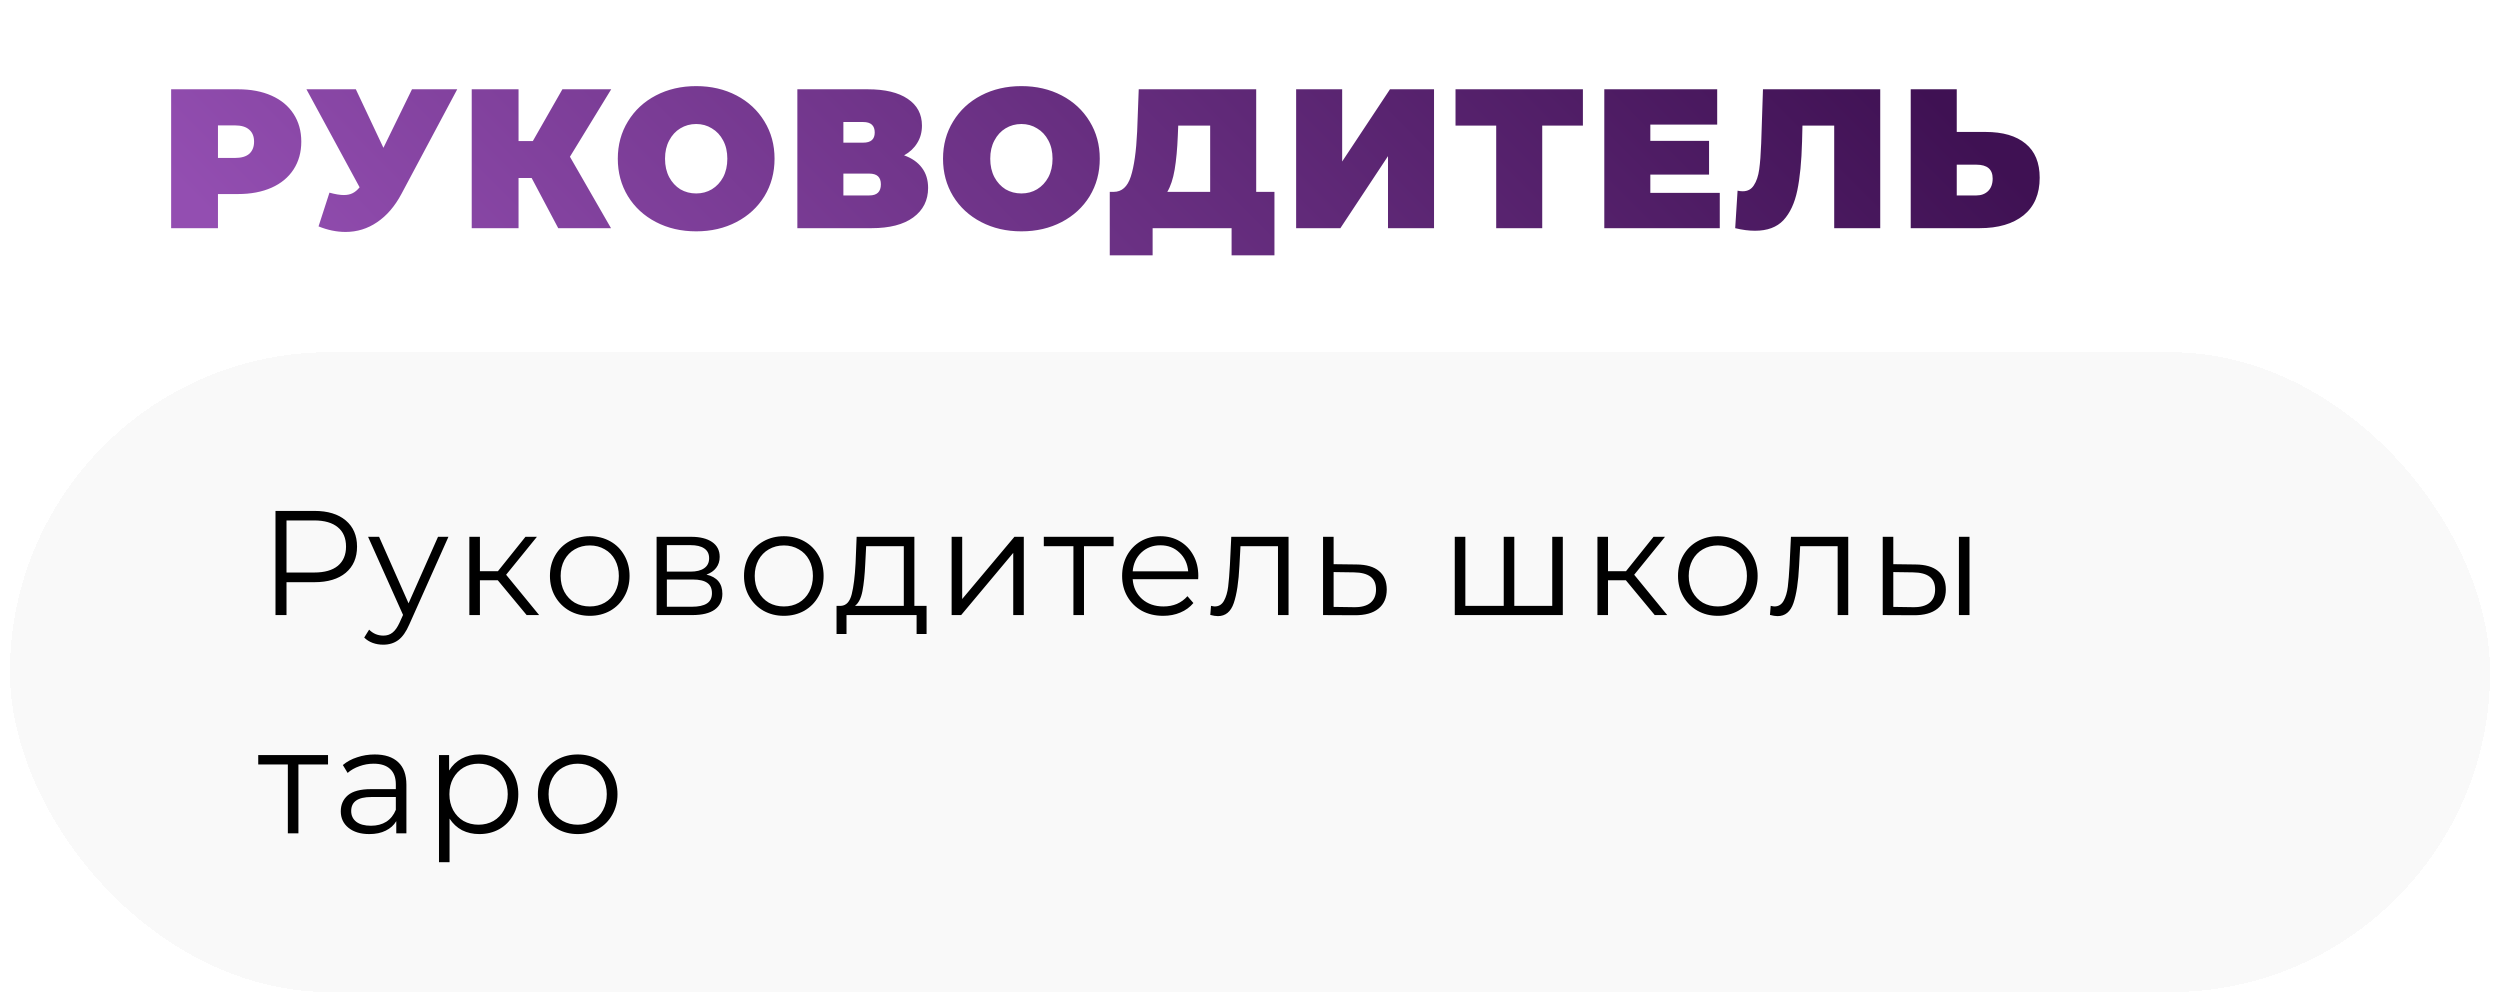
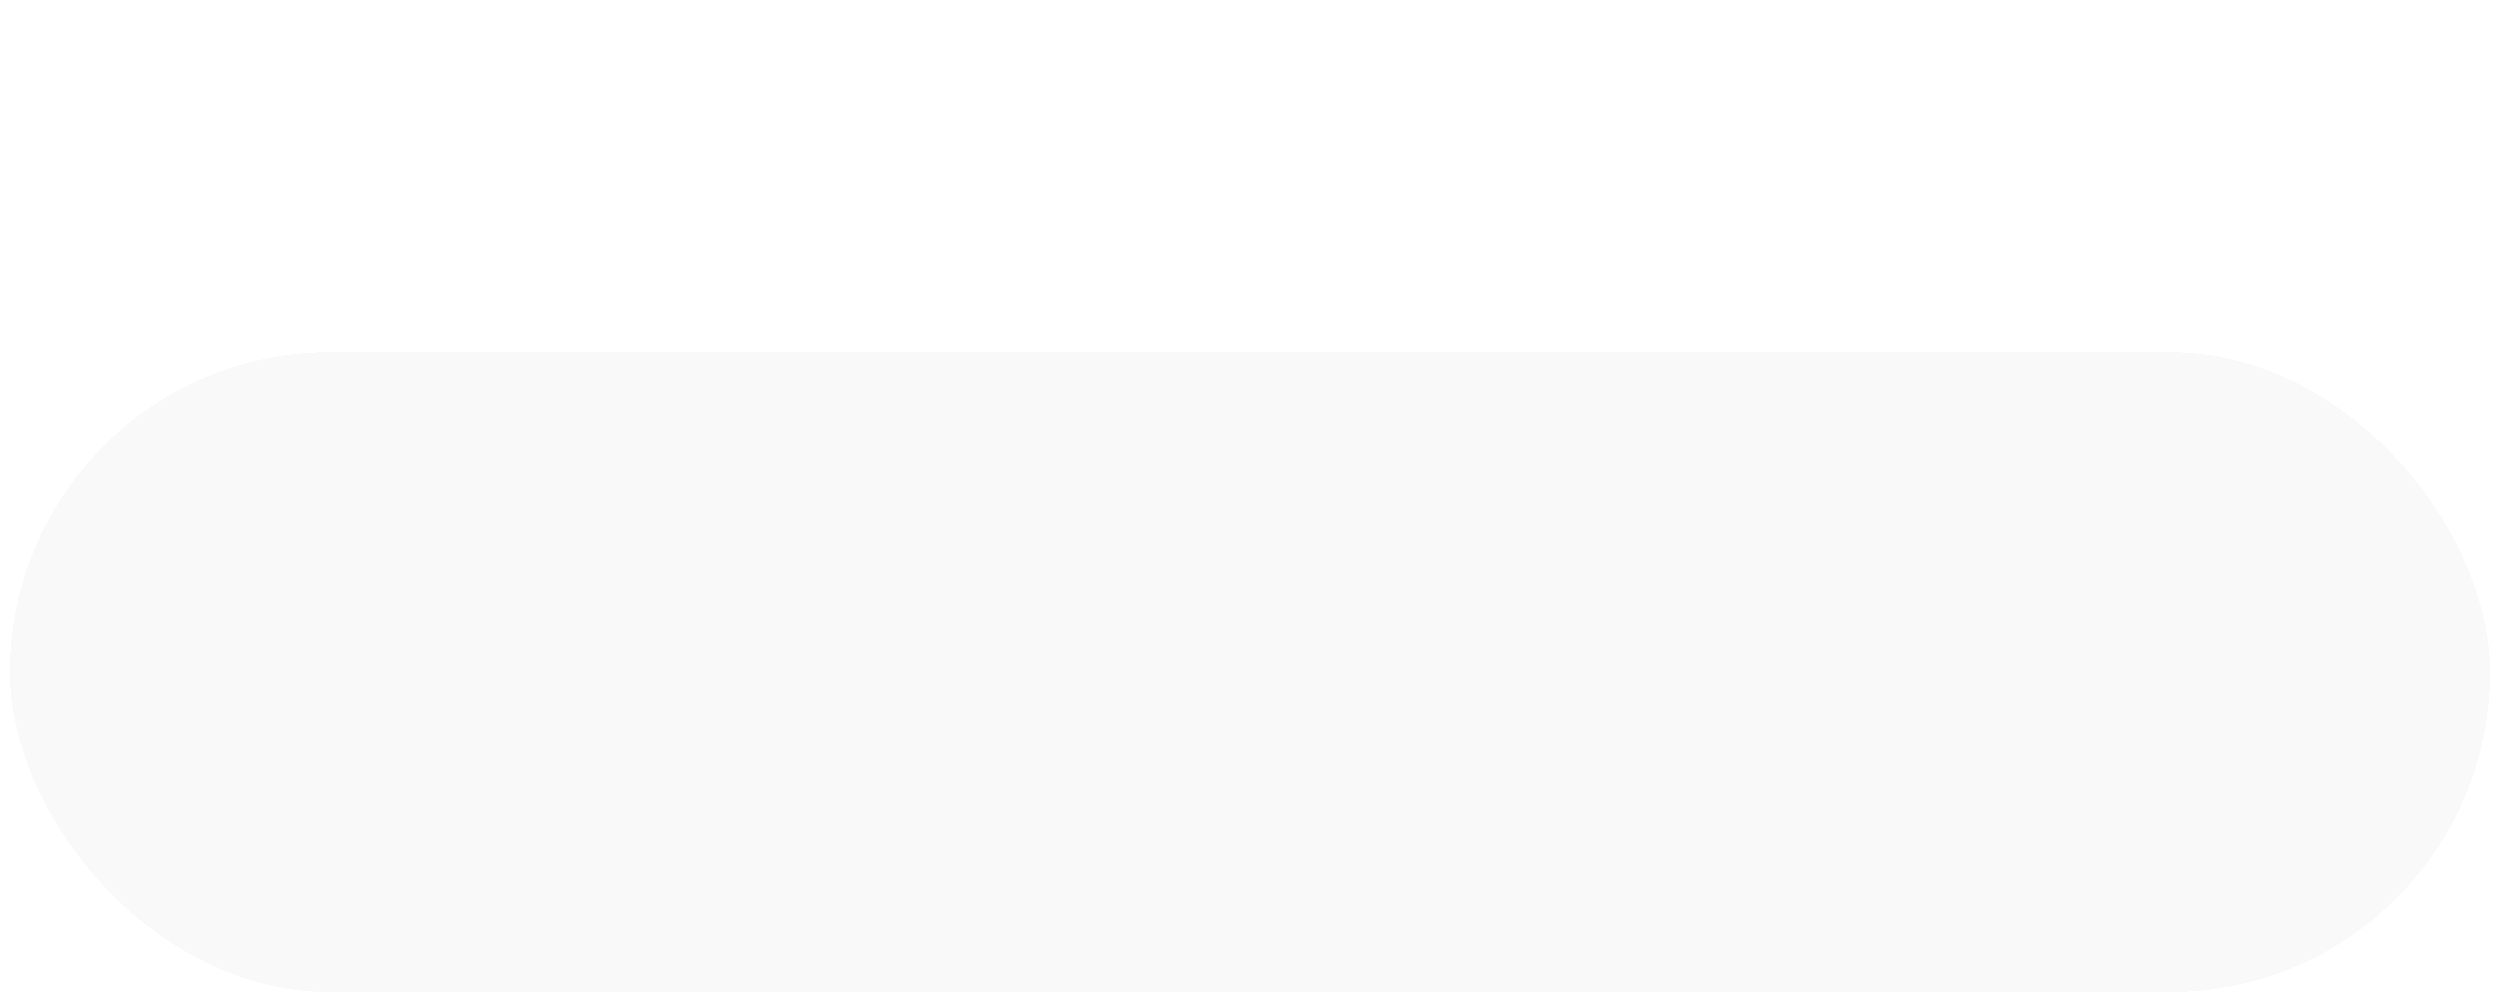
<svg xmlns="http://www.w3.org/2000/svg" width="504" height="202" viewBox="0 0 504 202" fill="none">
-   <path d="M47.981 18C50.568 18 52.821 18.427 54.741 19.28C56.661 20.133 58.141 21.36 59.181 22.96C60.221 24.56 60.741 26.427 60.741 28.56C60.741 30.693 60.221 32.56 59.181 34.16C58.141 35.76 56.661 36.987 54.741 37.84C52.821 38.693 50.568 39.12 47.981 39.12H43.941V46H34.501V18H47.981ZM47.381 31.84C48.661 31.84 49.621 31.56 50.261 31C50.901 30.413 51.221 29.6 51.221 28.56C51.221 27.52 50.901 26.72 50.261 26.16C49.621 25.573 48.661 25.28 47.381 25.28H43.941V31.84H47.381ZM92.178 18L80.938 39.08C79.604 41.587 77.964 43.493 76.018 44.8C74.098 46.107 71.978 46.76 69.658 46.76C67.871 46.76 66.058 46.387 64.218 45.64L66.418 38.84C67.591 39.16 68.551 39.32 69.298 39.32C69.991 39.32 70.578 39.2 71.058 38.96C71.564 38.72 72.044 38.32 72.498 37.76L61.778 18H71.738L77.298 29.8L83.058 18H92.178ZM114.899 31.6L123.179 46H112.539L107.179 35.88H104.539V46H95.099V18H104.539V28.44H107.419L113.379 18H123.219L114.899 31.6ZM140.349 46.64C137.336 46.64 134.629 46.013 132.229 44.76C129.829 43.507 127.949 41.773 126.589 39.56C125.229 37.32 124.549 34.8 124.549 32C124.549 29.2 125.229 26.693 126.589 24.48C127.949 22.24 129.829 20.493 132.229 19.24C134.629 17.987 137.336 17.36 140.349 17.36C143.362 17.36 146.069 17.987 148.469 19.24C150.869 20.493 152.749 22.24 154.109 24.48C155.469 26.693 156.149 29.2 156.149 32C156.149 34.8 155.469 37.32 154.109 39.56C152.749 41.773 150.869 43.507 148.469 44.76C146.069 46.013 143.362 46.64 140.349 46.64ZM140.349 39C141.522 39 142.576 38.72 143.509 38.16C144.469 37.573 145.229 36.76 145.789 35.72C146.349 34.653 146.629 33.413 146.629 32C146.629 30.587 146.349 29.36 145.789 28.32C145.229 27.253 144.469 26.44 143.509 25.88C142.576 25.293 141.522 25 140.349 25C139.176 25 138.109 25.293 137.149 25.88C136.216 26.44 135.469 27.253 134.909 28.32C134.349 29.36 134.069 30.587 134.069 32C134.069 33.413 134.349 34.653 134.909 35.72C135.469 36.76 136.216 37.573 137.149 38.16C138.109 38.72 139.176 39 140.349 39ZM182.266 31.32C183.84 31.88 185.04 32.72 185.866 33.84C186.693 34.933 187.106 36.28 187.106 37.88C187.106 40.387 186.106 42.373 184.106 43.84C182.133 45.28 179.333 46 175.706 46H160.746V18H174.946C178.413 18 181.093 18.64 182.986 19.92C184.906 21.2 185.866 23 185.866 25.32C185.866 26.653 185.546 27.827 184.906 28.84C184.293 29.853 183.413 30.68 182.266 31.32ZM170.026 28.76H174.026C175.573 28.76 176.346 28.08 176.346 26.72C176.346 25.307 175.573 24.6 174.026 24.6H170.026V28.76ZM175.266 39.4C176.813 39.4 177.586 38.653 177.586 37.16C177.586 35.72 176.813 35 175.266 35H170.026V39.4H175.266ZM205.913 46.64C202.9 46.64 200.193 46.013 197.793 44.76C195.393 43.507 193.513 41.773 192.153 39.56C190.793 37.32 190.113 34.8 190.113 32C190.113 29.2 190.793 26.693 192.153 24.48C193.513 22.24 195.393 20.493 197.793 19.24C200.193 17.987 202.9 17.36 205.913 17.36C208.926 17.36 211.633 17.987 214.033 19.24C216.433 20.493 218.313 22.24 219.673 24.48C221.033 26.693 221.713 29.2 221.713 32C221.713 34.8 221.033 37.32 219.673 39.56C218.313 41.773 216.433 43.507 214.033 44.76C211.633 46.013 208.926 46.64 205.913 46.64ZM205.913 39C207.086 39 208.14 38.72 209.073 38.16C210.033 37.573 210.793 36.76 211.353 35.72C211.913 34.653 212.193 33.413 212.193 32C212.193 30.587 211.913 29.36 211.353 28.32C210.793 27.253 210.033 26.44 209.073 25.88C208.14 25.293 207.086 25 205.913 25C204.74 25 203.673 25.293 202.713 25.88C201.78 26.44 201.033 27.253 200.473 28.32C199.913 29.36 199.633 30.587 199.633 32C199.633 33.413 199.913 34.653 200.473 35.72C201.033 36.76 201.78 37.573 202.713 38.16C203.673 38.72 204.74 39 205.913 39ZM256.929 38.68V51.48H248.289V46H232.369V51.48H223.729V38.68H224.529C226.156 38.68 227.303 37.653 227.969 35.6C228.636 33.547 229.063 30.52 229.249 26.52L229.569 18H253.249V38.68H256.929ZM237.449 27.32C237.343 30.013 237.129 32.307 236.809 34.2C236.489 36.067 235.996 37.56 235.329 38.68H243.969V25.32H237.529L237.449 27.32ZM261.3 18H270.58V32.56L280.22 18H289.1V46H279.82V31.48L270.22 46H261.3V18ZM319.113 25.32H310.913V46H301.633V25.32H293.433V18H319.113V25.32ZM346.706 38.88V46H323.426V18H346.186V25.12H332.706V28.4H344.546V35.2H332.706V38.88H346.706ZM379.055 18V46H369.775V25.32H363.375L363.295 28.56C363.189 32.56 362.869 35.84 362.335 38.4C361.802 40.96 360.869 42.96 359.535 44.4C358.202 45.813 356.295 46.52 353.815 46.52C352.562 46.52 351.229 46.347 349.815 46L350.295 38.44C350.642 38.52 350.989 38.56 351.335 38.56C352.322 38.56 353.069 38.16 353.575 37.36C354.109 36.56 354.469 35.493 354.655 34.16C354.842 32.827 354.975 31.08 355.055 28.92L355.415 18H379.055ZM400.281 26.6C403.774 26.6 406.468 27.387 408.361 28.96C410.254 30.507 411.201 32.8 411.201 35.84C411.201 39.12 410.121 41.64 407.961 43.4C405.801 45.133 402.841 46 399.081 46H385.201V18H394.481V26.6H400.281ZM398.441 39.4C399.401 39.4 400.188 39.107 400.801 38.52C401.414 37.907 401.721 37.067 401.721 36C401.721 34.133 400.628 33.2 398.441 33.2H394.481V39.4H398.441Z" fill="url(#paint0_linear_3079_6035)" />
  <g filter="url(#filter0_d_3079_6035)">
    <rect x="2" y="69" width="500" height="129" rx="64.5" fill="#F9F9F9" shape-rendering="crispEdges" />
-     <path d="M63.4 101C66.08 101 68.18 101.64 69.7 102.92C71.22 104.2 71.98 105.96 71.98 108.2C71.98 110.44 71.22 112.2 69.7 113.48C68.18 114.74 66.08 115.37 63.4 115.37H57.76V122H55.54V101H63.4ZM63.34 113.42C65.42 113.42 67.01 112.97 68.11 112.07C69.21 111.15 69.76 109.86 69.76 108.2C69.76 106.5 69.21 105.2 68.11 104.3C67.01 103.38 65.42 102.92 63.34 102.92H57.76V113.42H63.34ZM90.404 106.22L82.514 123.89C81.874 125.37 81.135 126.42 80.294 127.04C79.454 127.66 78.445 127.97 77.264 127.97C76.504 127.97 75.794 127.85 75.135 127.61C74.475 127.37 73.904 127.01 73.424 126.53L74.415 124.94C75.215 125.74 76.174 126.14 77.294 126.14C78.014 126.14 78.624 125.94 79.124 125.54C79.644 125.14 80.124 124.46 80.564 123.5L81.254 121.97L74.204 106.22H76.424L82.365 119.63L88.305 106.22H90.404ZM100.353 114.98H96.753V122H94.623V106.22H96.753V113.15H100.383L105.933 106.22H108.243L102.033 113.87L108.693 122H106.173L100.353 114.98ZM118.908 122.15C117.388 122.15 116.018 121.81 114.798 121.13C113.578 120.43 112.618 119.47 111.918 118.25C111.218 117.03 110.868 115.65 110.868 114.11C110.868 112.57 111.218 111.19 111.918 109.97C112.618 108.75 113.578 107.8 114.798 107.12C116.018 106.44 117.388 106.1 118.908 106.1C120.428 106.1 121.798 106.44 123.018 107.12C124.238 107.8 125.188 108.75 125.868 109.97C126.568 111.19 126.918 112.57 126.918 114.11C126.918 115.65 126.568 117.03 125.868 118.25C125.188 119.47 124.238 120.43 123.018 121.13C121.798 121.81 120.428 122.15 118.908 122.15ZM118.908 120.26C120.028 120.26 121.028 120.01 121.908 119.51C122.808 118.99 123.508 118.26 124.008 117.32C124.508 116.38 124.758 115.31 124.758 114.11C124.758 112.91 124.508 111.84 124.008 110.9C123.508 109.96 122.808 109.24 121.908 108.74C121.028 108.22 120.028 107.96 118.908 107.96C117.788 107.96 116.778 108.22 115.878 108.74C114.998 109.24 114.298 109.96 113.778 110.9C113.278 111.84 113.028 112.91 113.028 114.11C113.028 115.31 113.278 116.38 113.778 117.32C114.298 118.26 114.998 118.99 115.878 119.51C116.778 120.01 117.788 120.26 118.908 120.26ZM142.42 113.84C144.56 114.34 145.63 115.63 145.63 117.71C145.63 119.09 145.12 120.15 144.1 120.89C143.08 121.63 141.56 122 139.54 122H132.37V106.22H139.33C141.13 106.22 142.54 106.57 143.56 107.27C144.58 107.97 145.09 108.97 145.09 110.27C145.09 111.13 144.85 111.87 144.37 112.49C143.91 113.09 143.26 113.54 142.42 113.84ZM134.44 113.24H139.18C140.4 113.24 141.33 113.01 141.97 112.55C142.63 112.09 142.96 111.42 142.96 110.54C142.96 109.66 142.63 109 141.97 108.56C141.33 108.12 140.4 107.9 139.18 107.9H134.44V113.24ZM139.45 120.32C140.81 120.32 141.83 120.1 142.51 119.66C143.19 119.22 143.53 118.53 143.53 117.59C143.53 116.65 143.22 115.96 142.6 115.52C141.98 115.06 141 114.83 139.66 114.83H134.44V120.32H139.45ZM158.032 122.15C156.512 122.15 155.142 121.81 153.922 121.13C152.702 120.43 151.742 119.47 151.042 118.25C150.342 117.03 149.992 115.65 149.992 114.11C149.992 112.57 150.342 111.19 151.042 109.97C151.742 108.75 152.702 107.8 153.922 107.12C155.142 106.44 156.512 106.1 158.032 106.1C159.552 106.1 160.922 106.44 162.142 107.12C163.362 107.8 164.312 108.75 164.992 109.97C165.692 111.19 166.042 112.57 166.042 114.11C166.042 115.65 165.692 117.03 164.992 118.25C164.312 119.47 163.362 120.43 162.142 121.13C160.922 121.81 159.552 122.15 158.032 122.15ZM158.032 120.26C159.152 120.26 160.152 120.01 161.032 119.51C161.932 118.99 162.632 118.26 163.132 117.32C163.632 116.38 163.882 115.31 163.882 114.11C163.882 112.91 163.632 111.84 163.132 110.9C162.632 109.96 161.932 109.24 161.032 108.74C160.152 108.22 159.152 107.96 158.032 107.96C156.912 107.96 155.902 108.22 155.002 108.74C154.122 109.24 153.422 109.96 152.902 110.9C152.402 111.84 152.152 112.91 152.152 114.11C152.152 115.31 152.402 116.38 152.902 117.32C153.422 118.26 154.122 118.99 155.002 119.51C155.902 120.01 156.912 120.26 158.032 120.26ZM186.797 120.14V125.81H184.787V122H170.657V125.81H168.647V120.14H169.547C170.607 120.08 171.327 119.3 171.707 117.8C172.087 116.3 172.347 114.2 172.487 111.5L172.697 106.22H184.337V120.14H186.797ZM174.437 111.62C174.337 113.86 174.147 115.71 173.867 117.17C173.587 118.61 173.087 119.6 172.367 120.14H182.207V108.11H174.617L174.437 111.62ZM191.848 106.22H193.978V118.76L204.508 106.22H206.398V122H204.268V109.46L193.768 122H191.848V106.22ZM224.502 108.11H218.532V122H216.402V108.11H210.432V106.22H224.502V108.11ZM241.549 114.77H228.349C228.469 116.41 229.099 117.74 230.239 118.76C231.379 119.76 232.819 120.26 234.559 120.26C235.539 120.26 236.439 120.09 237.259 119.75C238.079 119.39 238.789 118.87 239.389 118.19L240.589 119.57C239.889 120.41 239.009 121.05 237.949 121.49C236.909 121.93 235.759 122.15 234.499 122.15C232.879 122.15 231.439 121.81 230.179 121.13C228.939 120.43 227.969 119.47 227.269 118.25C226.569 117.03 226.219 115.65 226.219 114.11C226.219 112.57 226.549 111.19 227.209 109.97C227.889 108.75 228.809 107.8 229.969 107.12C231.149 106.44 232.469 106.1 233.929 106.1C235.389 106.1 236.699 106.44 237.859 107.12C239.019 107.8 239.929 108.75 240.589 109.97C241.249 111.17 241.579 112.55 241.579 114.11L241.549 114.77ZM233.929 107.93C232.409 107.93 231.129 108.42 230.089 109.4C229.069 110.36 228.489 111.62 228.349 113.18H239.539C239.399 111.62 238.809 110.36 237.769 109.4C236.749 108.42 235.469 107.93 233.929 107.93ZM259.772 106.22V122H257.642V108.11H250.082L249.872 112.01C249.712 115.29 249.332 117.81 248.732 119.57C248.132 121.33 247.062 122.21 245.522 122.21C245.102 122.21 244.592 122.13 243.992 121.97L244.142 120.14C244.502 120.22 244.752 120.26 244.892 120.26C245.712 120.26 246.332 119.88 246.752 119.12C247.172 118.36 247.452 117.42 247.592 116.3C247.732 115.18 247.852 113.7 247.952 111.86L248.222 106.22H259.772ZM273.507 111.8C275.487 111.82 276.987 112.26 278.007 113.12C279.047 113.98 279.567 115.22 279.567 116.84C279.567 118.52 279.007 119.81 277.887 120.71C276.787 121.61 275.187 122.05 273.087 122.03L266.727 122V106.22H268.857V111.74L273.507 111.8ZM272.967 120.41C274.427 120.43 275.527 120.14 276.267 119.54C277.027 118.92 277.407 118.02 277.407 116.84C277.407 115.68 277.037 114.82 276.297 114.26C275.557 113.7 274.447 113.41 272.967 113.39L268.857 113.33V120.35L272.967 120.41ZM315.063 106.22V122H293.283V106.22H295.413V120.14H303.153V106.22H305.283V120.14H312.933V106.22H315.063ZM327.774 114.98H324.174V122H322.044V106.22H324.174V113.15H327.804L333.354 106.22H335.664L329.454 113.87L336.114 122H333.594L327.774 114.98ZM346.329 122.15C344.809 122.15 343.439 121.81 342.219 121.13C340.999 120.43 340.039 119.47 339.339 118.25C338.639 117.03 338.289 115.65 338.289 114.11C338.289 112.57 338.639 111.19 339.339 109.97C340.039 108.75 340.999 107.8 342.219 107.12C343.439 106.44 344.809 106.1 346.329 106.1C347.849 106.1 349.219 106.44 350.439 107.12C351.659 107.8 352.609 108.75 353.289 109.97C353.989 111.19 354.339 112.57 354.339 114.11C354.339 115.65 353.989 117.03 353.289 118.25C352.609 119.47 351.659 120.43 350.439 121.13C349.219 121.81 347.849 122.15 346.329 122.15ZM346.329 120.26C347.449 120.26 348.449 120.01 349.329 119.51C350.229 118.99 350.929 118.26 351.429 117.32C351.929 116.38 352.179 115.31 352.179 114.11C352.179 112.91 351.929 111.84 351.429 110.9C350.929 109.96 350.229 109.24 349.329 108.74C348.449 108.22 347.449 107.96 346.329 107.96C345.209 107.96 344.199 108.22 343.299 108.74C342.419 109.24 341.719 109.96 341.199 110.9C340.699 111.84 340.449 112.91 340.449 114.11C340.449 115.31 340.699 116.38 341.199 117.32C341.719 118.26 342.419 118.99 343.299 119.51C344.199 120.01 345.209 120.26 346.329 120.26ZM372.603 106.22V122H370.473V108.11H362.913L362.703 112.01C362.543 115.29 362.163 117.81 361.563 119.57C360.963 121.33 359.893 122.21 358.353 122.21C357.933 122.21 357.423 122.13 356.823 121.97L356.973 120.14C357.333 120.22 357.583 120.26 357.723 120.26C358.543 120.26 359.163 119.88 359.583 119.12C360.003 118.36 360.283 117.42 360.423 116.3C360.563 115.18 360.683 113.7 360.783 111.86L361.053 106.22H372.603ZM386.189 111.8C388.169 111.82 389.679 112.26 390.719 113.12C391.759 113.98 392.279 115.22 392.279 116.84C392.279 118.52 391.719 119.81 390.599 120.71C389.479 121.61 387.879 122.05 385.799 122.03L379.559 122V106.22H381.689V111.74L386.189 111.8ZM394.919 106.22H397.049V122H394.919V106.22ZM385.679 120.41C387.139 120.43 388.239 120.14 388.979 119.54C389.739 118.92 390.119 118.02 390.119 116.84C390.119 115.68 389.749 114.82 389.009 114.26C388.269 113.7 387.159 113.41 385.679 113.39L381.689 113.33V120.35L385.679 120.41ZM66.13 152.11H60.16V166H58.03V152.11H52.06V150.22H66.13V152.11ZM75.54 150.1C77.6 150.1 79.18 150.62 80.28 151.66C81.38 152.68 81.93 154.2 81.93 156.22V166H79.89V163.54C79.41 164.36 78.7 165 77.76 165.46C76.84 165.92 75.74 166.15 74.46 166.15C72.7 166.15 71.3 165.73 70.26 164.89C69.22 164.05 68.7 162.94 68.7 161.56C68.7 160.22 69.18 159.14 70.14 158.32C71.12 157.5 72.67 157.09 74.79 157.09H79.8V156.13C79.8 154.77 79.42 153.74 78.66 153.04C77.9 152.32 76.79 151.96 75.33 151.96C74.33 151.96 73.37 152.13 72.45 152.47C71.53 152.79 70.74 153.24 70.08 153.82L69.12 152.23C69.92 151.55 70.88 151.03 72 150.67C73.12 150.29 74.3 150.1 75.54 150.1ZM74.79 164.47C75.99 164.47 77.02 164.2 77.88 163.66C78.74 163.1 79.38 162.3 79.8 161.26V158.68H74.85C72.15 158.68 70.8 159.62 70.8 161.5C70.8 162.42 71.15 163.15 71.85 163.69C72.55 164.21 73.53 164.47 74.79 164.47ZM96.63 150.1C98.11 150.1 99.45 150.44 100.65 151.12C101.85 151.78 102.79 152.72 103.47 153.94C104.15 155.16 104.49 156.55 104.49 158.11C104.49 159.69 104.15 161.09 103.47 162.31C102.79 163.53 101.85 164.48 100.65 165.16C99.47 165.82 98.13 166.15 96.63 166.15C95.35 166.15 94.19 165.89 93.15 165.37C92.13 164.83 91.29 164.05 90.63 163.03V171.82H88.5V150.22H90.54V153.34C91.18 152.3 92.02 151.5 93.06 150.94C94.12 150.38 95.31 150.1 96.63 150.1ZM96.48 164.26C97.58 164.26 98.58 164.01 99.48 163.51C100.38 162.99 101.08 162.26 101.58 161.32C102.1 160.38 102.36 159.31 102.36 158.11C102.36 156.91 102.1 155.85 101.58 154.93C101.08 153.99 100.38 153.26 99.48 152.74C98.58 152.22 97.58 151.96 96.48 151.96C95.36 151.96 94.35 152.22 93.45 152.74C92.57 153.26 91.87 153.99 91.35 154.93C90.85 155.85 90.6 156.91 90.6 158.11C90.6 159.31 90.85 160.38 91.35 161.32C91.87 162.26 92.57 162.99 93.45 163.51C94.35 164.01 95.36 164.26 96.48 164.26ZM116.476 166.15C114.956 166.15 113.586 165.81 112.366 165.13C111.146 164.43 110.186 163.47 109.486 162.25C108.786 161.03 108.436 159.65 108.436 158.11C108.436 156.57 108.786 155.19 109.486 153.97C110.186 152.75 111.146 151.8 112.366 151.12C113.586 150.44 114.956 150.1 116.476 150.1C117.996 150.1 119.366 150.44 120.586 151.12C121.806 151.8 122.756 152.75 123.436 153.97C124.136 155.19 124.486 156.57 124.486 158.11C124.486 159.65 124.136 161.03 123.436 162.25C122.756 163.47 121.806 164.43 120.586 165.13C119.366 165.81 117.996 166.15 116.476 166.15ZM116.476 164.26C117.596 164.26 118.596 164.01 119.476 163.51C120.376 162.99 121.076 162.26 121.576 161.32C122.076 160.38 122.326 159.31 122.326 158.11C122.326 156.91 122.076 155.84 121.576 154.9C121.076 153.96 120.376 153.24 119.476 152.74C118.596 152.22 117.596 151.96 116.476 151.96C115.356 151.96 114.346 152.22 113.446 152.74C112.566 153.24 111.866 153.96 111.346 154.9C110.846 155.84 110.596 156.91 110.596 158.11C110.596 159.31 110.846 160.38 111.346 161.32C111.866 162.26 112.566 162.99 113.446 163.51C114.346 164.01 115.356 164.26 116.476 164.26Z" fill="black" />
  </g>
  <defs>
    <filter id="filter0_d_3079_6035" x="0" y="69" width="504" height="133" filterUnits="userSpaceOnUse" color-interpolation-filters="sRGB">
      <feFlood flood-opacity="0" result="BackgroundImageFix" />
      <feColorMatrix in="SourceAlpha" type="matrix" values="0 0 0 0 0 0 0 0 0 0 0 0 0 0 0 0 0 0 127 0" result="hardAlpha" />
      <feOffset dy="2" />
      <feGaussianBlur stdDeviation="1" />
      <feComposite in2="hardAlpha" operator="out" />
      <feColorMatrix type="matrix" values="0 0 0 0 0.318 0 0 0 0 0.137 0 0 0 0 0.396 0 0 0 0.3 0" />
      <feBlend mode="normal" in2="BackgroundImageFix" result="effect1_dropShadow_3079_6035" />
      <feBlend mode="normal" in="SourceGraphic" in2="effect1_dropShadow_3079_6035" result="shape" />
    </filter>
    <linearGradient id="paint0_linear_3079_6035" x1="386.63" y1="16.169" x2="199.492" y2="202.036" gradientUnits="userSpaceOnUse">
      <stop stop-color="#3F1153" />
      <stop offset="1" stop-color="#934EB1" />
    </linearGradient>
  </defs>
</svg>